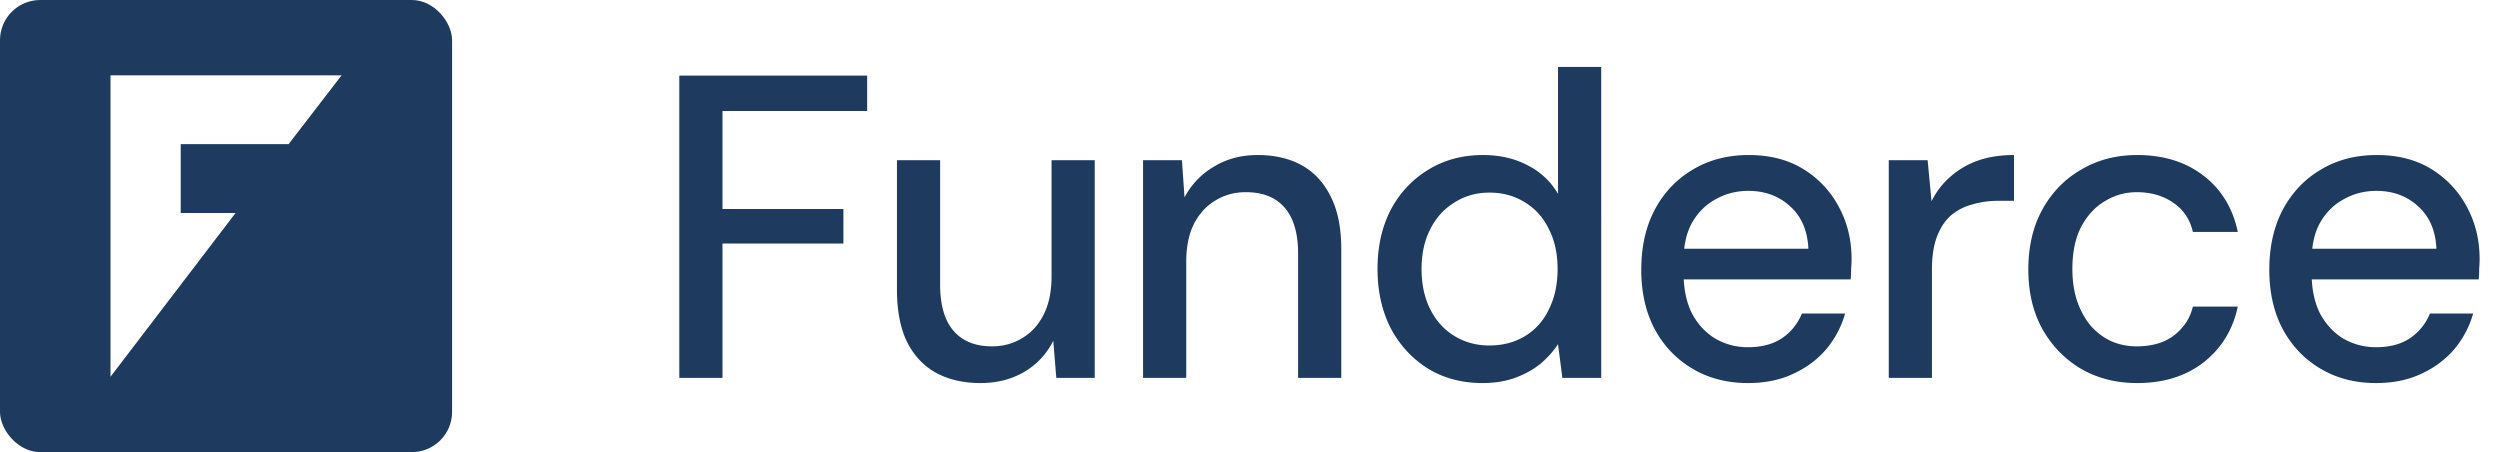
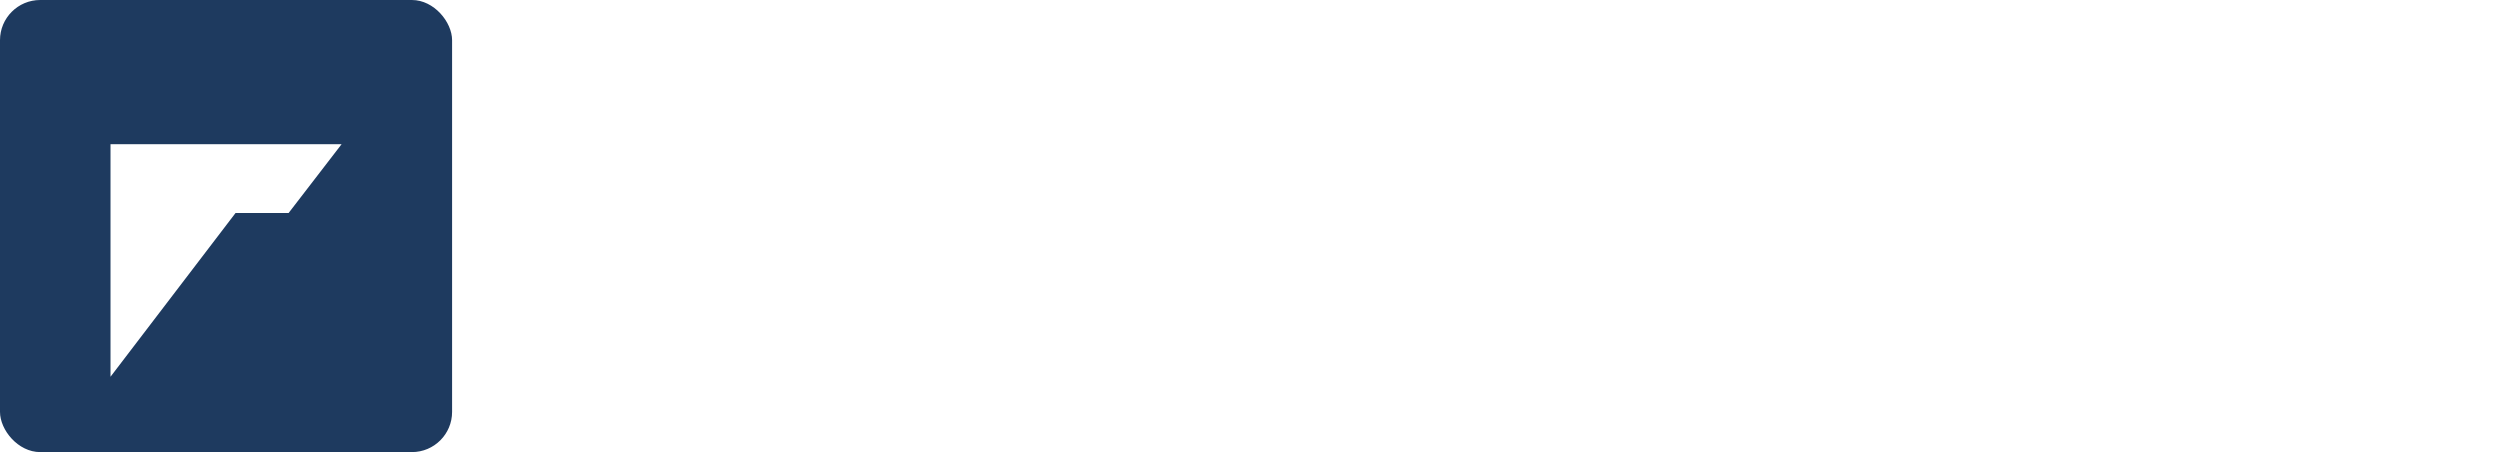
<svg xmlns="http://www.w3.org/2000/svg" width="741" height="134" fill="none">
-   <path d="M201.344 112V22.4h55.68v10.496h-42.88v29.056h35.84v10.24h-35.84V112h-12.8zm89.215 1.536c-5.035 0-9.429-1.024-13.184-3.072-3.669-2.048-6.528-5.12-8.576-9.216-1.963-4.096-2.944-9.259-2.944-15.488V47.488h12.8v36.864c0 6.059 1.323 10.624 3.968 13.696s6.443 4.608 11.392 4.608c3.328 0 6.315-.811 8.96-2.432 2.731-1.621 4.864-3.968 6.4-7.04s2.304-6.827 2.304-11.264V47.488h12.8V112h-11.392l-.896-11.008c-1.963 3.925-4.821 6.997-8.576 9.216s-8.107 3.328-13.056 3.328zM338.804 112V47.488h11.52l.768 11.008a22.86 22.86 0 0 1 8.704-9.088c3.755-2.304 8.064-3.456 12.928-3.456 5.12 0 9.515 1.024 13.184 3.072s6.528 5.163 8.576 9.344c2.048 4.096 3.072 9.259 3.072 15.488V112h-12.8V75.136c0-5.973-1.323-10.496-3.968-13.568s-6.485-4.608-11.52-4.608c-3.328 0-6.315.811-8.96 2.432-2.645 1.536-4.779 3.84-6.4 6.912-1.536 3.072-2.304 6.827-2.304 11.264V112h-12.8zm100.597 1.536c-6.144 0-11.563-1.451-16.256-4.352-4.693-2.987-8.363-6.997-11.008-12.032-2.56-5.12-3.84-10.923-3.84-17.408 0-6.571 1.28-12.373 3.84-17.408 2.645-5.035 6.315-9.003 11.008-11.904 4.779-2.987 10.24-4.48 16.384-4.48 5.035 0 9.472 1.024 13.312 3.072 3.84 1.963 6.827 4.779 8.96 8.448V19.84h12.8V112h-11.52l-1.28-9.984c-1.28 1.963-2.944 3.84-4.992 5.632-2.048 1.707-4.523 3.115-7.424 4.224s-6.229 1.664-9.984 1.664zm2.048-11.136c4.011 0 7.552-.939 10.624-2.816s5.419-4.523 7.04-7.936c1.707-3.413 2.56-7.381 2.56-11.904s-.853-8.448-2.56-11.776c-1.621-3.413-3.968-6.059-7.04-7.936-3.072-1.963-6.613-2.944-10.624-2.944-3.84 0-7.296.981-10.368 2.944-3.072 1.877-5.461 4.523-7.168 7.936-1.707 3.328-2.56 7.253-2.56 11.776s.853 8.491 2.56 11.904 4.096 6.059 7.168 7.936 6.528 2.816 10.368 2.816zm76.639 11.136c-6.144 0-11.605-1.408-16.384-4.224s-8.533-6.741-11.264-11.776c-2.645-5.035-3.968-10.88-3.968-17.536 0-6.827 1.323-12.757 3.968-17.792 2.731-5.12 6.485-9.088 11.264-11.904 4.779-2.901 10.325-4.352 16.64-4.352s11.733 1.408 16.256 4.224a28.96 28.96 0 0 1 10.496 11.264c2.475 4.608 3.712 9.728 3.712 15.36 0 .853-.043 1.792-.128 2.816 0 .939-.043 2.005-.128 3.2h-52.736v-9.088h40.192c-.256-5.376-2.048-9.557-5.376-12.544-3.328-3.072-7.467-4.608-12.416-4.608-3.499 0-6.699.811-9.6 2.432-2.901 1.536-5.248 3.84-7.04 6.912-1.707 2.987-2.56 6.784-2.56 11.392v3.584c0 4.779.853 8.832 2.56 12.16 1.792 3.243 4.139 5.717 7.04 7.424 2.901 1.621 6.059 2.432 9.472 2.432 4.096 0 7.467-.896 10.112-2.688s4.608-4.224 5.888-7.296h12.8a28.39 28.39 0 0 1-5.632 10.624c-2.645 3.072-5.931 5.504-9.856 7.296-3.84 1.792-8.277 2.688-13.312 2.688zM559.829 112V47.488h11.52l1.152 12.16c1.451-2.901 3.328-5.333 5.632-7.296 2.304-2.048 4.992-3.627 8.064-4.736 3.157-1.109 6.741-1.664 10.752-1.664V59.52h-4.608c-2.645 0-5.163.341-7.552 1.024a16.17 16.17 0 0 0-6.4 3.2c-1.792 1.536-3.2 3.627-4.224 6.272s-1.536 5.931-1.536 9.856V112h-12.8zm73.624 1.536c-6.229 0-11.776-1.408-16.64-4.224-4.864-2.901-8.704-6.869-11.52-11.904-2.731-5.035-4.096-10.88-4.096-17.536 0-6.741 1.365-12.629 4.096-17.664 2.816-5.12 6.656-9.088 11.52-11.904 4.864-2.901 10.411-4.352 16.64-4.352 7.851 0 14.421 2.048 19.712 6.144s8.661 9.643 10.112 16.64h-13.312c-.853-3.755-2.816-6.656-5.888-8.704-2.987-2.048-6.571-3.072-10.752-3.072-3.413 0-6.571.896-9.472 2.688-2.901 1.707-5.248 4.267-7.04 7.68-1.707 3.328-2.56 7.467-2.56 12.416 0 3.669.512 6.955 1.536 9.856 1.024 2.816 2.389 5.205 4.096 7.168 1.792 1.963 3.84 3.456 6.144 4.48 2.304.939 4.736 1.408 7.296 1.408 2.816 0 5.333-.427 7.552-1.28 2.304-.939 4.224-2.304 5.76-4.096 1.621-1.792 2.731-3.925 3.328-6.4h13.312c-1.451 6.827-4.821 12.331-10.112 16.512-5.291 4.096-11.861 6.144-19.712 6.144zm70.785 0c-6.144 0-11.605-1.408-16.384-4.224s-8.533-6.741-11.264-11.776c-2.645-5.035-3.968-10.88-3.968-17.536 0-6.827 1.323-12.757 3.968-17.792 2.731-5.12 6.485-9.088 11.264-11.904 4.779-2.901 10.325-4.352 16.64-4.352s11.733 1.408 16.256 4.224a28.96 28.96 0 0 1 10.496 11.264c2.475 4.608 3.712 9.728 3.712 15.36 0 .853-.043 1.792-.128 2.816 0 .939-.043 2.005-.128 3.2h-52.736v-9.088h40.192c-.256-5.376-2.048-9.557-5.376-12.544-3.328-3.072-7.467-4.608-12.416-4.608-3.499 0-6.699.811-9.6 2.432-2.901 1.536-5.248 3.84-7.04 6.912-1.707 2.987-2.56 6.784-2.56 11.392v3.584c0 4.779.853 8.832 2.56 12.16 1.792 3.243 4.139 5.717 7.04 7.424 2.901 1.621 6.059 2.432 9.472 2.432 4.096 0 7.467-.896 10.112-2.688s4.608-4.224 5.888-7.296h12.8a28.39 28.39 0 0 1-5.632 10.624c-2.645 3.072-5.931 5.504-9.856 7.296-3.84 1.792-8.277 2.688-13.312 2.688z" fill="#1e3a5f" />
  <g clip-path="url(#A)">
-     <path fill-rule="evenodd" d="M134 134H0V0h134v134zM32.756 111.667L69.812 63.14H53.561V42.727h31.978l15.706-20.394H32.756v89.334z" fill="#1e3a5f" />
+     <path fill-rule="evenodd" d="M134 134H0V0h134v134zM32.756 111.667L69.812 63.14H53.561h31.978l15.706-20.394H32.756v89.334z" fill="#1e3a5f" />
  </g>
  <defs>
    <clipPath id="A">
      <rect width="134" height="134" rx="11.911" fill="#fff" />
    </clipPath>
  </defs>
</svg>